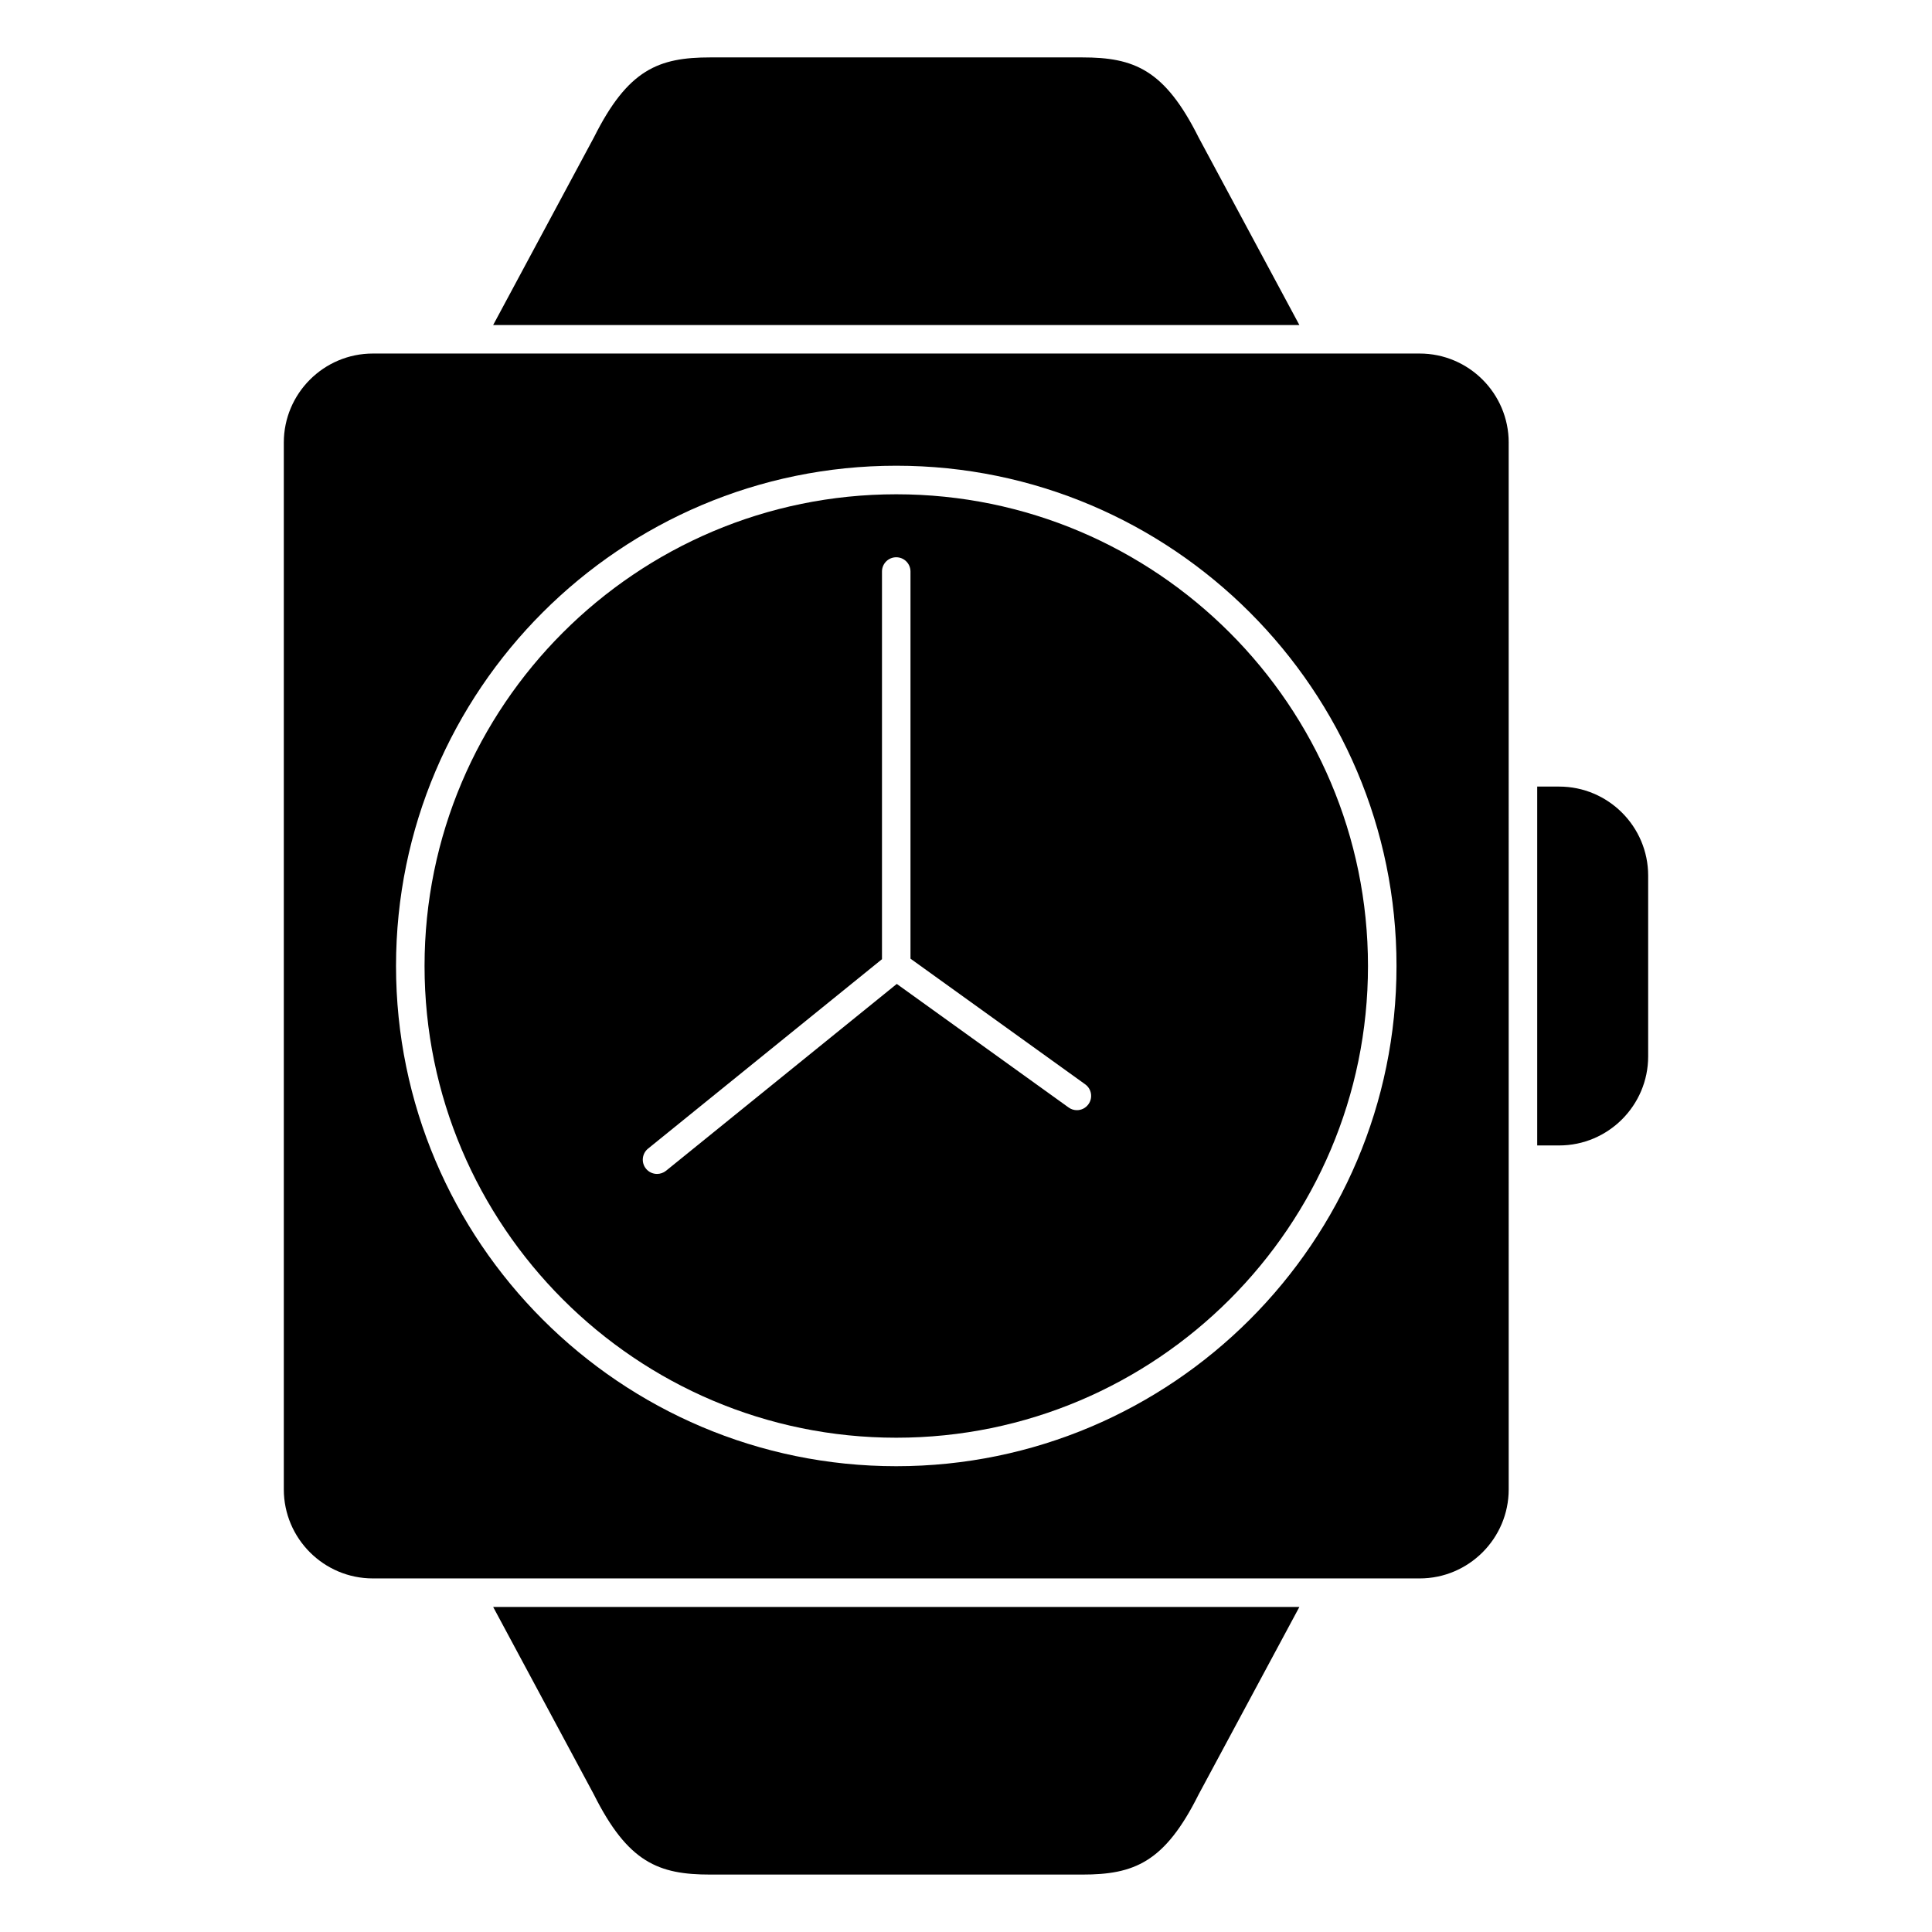
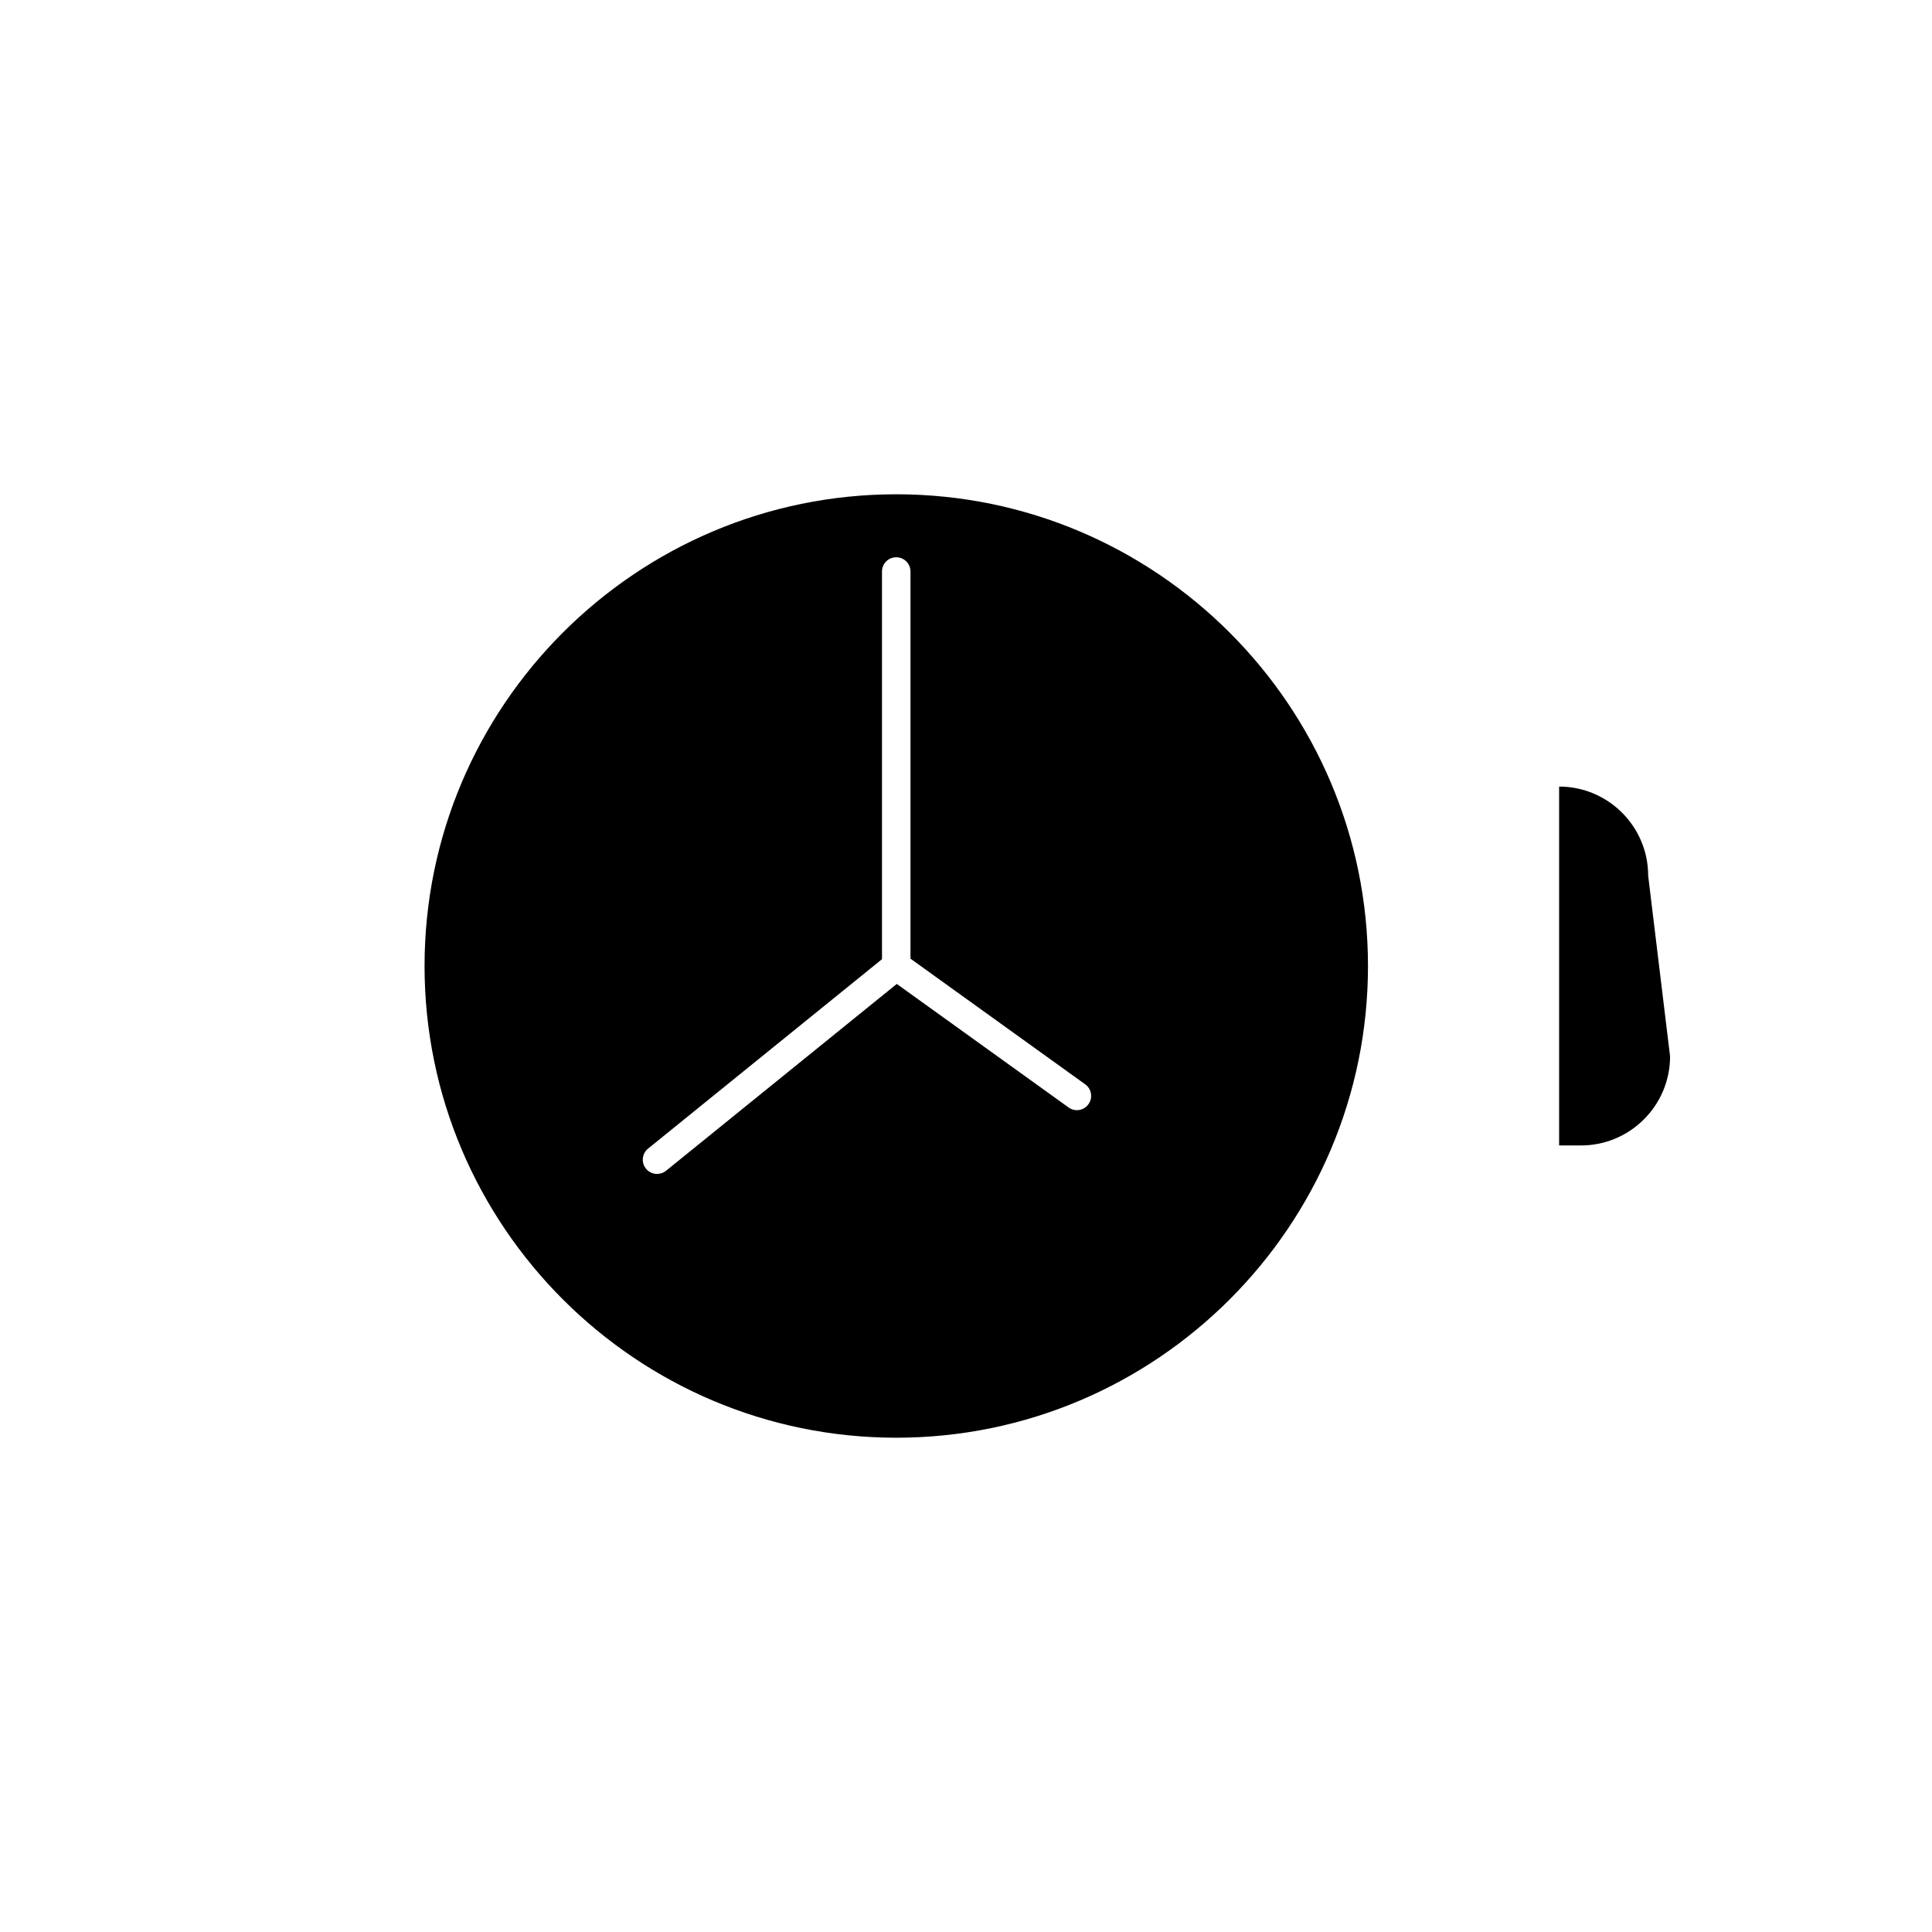
<svg xmlns="http://www.w3.org/2000/svg" fill="#000000" width="800px" height="800px" version="1.1" viewBox="144 144 512 512">
  <g>
-     <path d="m274.69 230.14h213.66l-26.668-49.645c-9.047-18.113-17.16-21.281-30.883-21.281h-98.555c-13.719 0-21.828 3.168-30.84 21.18z" />
-     <path d="m580.78 376.05c0-13.012-10.586-23.598-23.598-23.598h-5.805v95.105h5.805c13.012 0 23.598-10.594 23.598-23.609z" />
+     <path d="m580.78 376.05c0-13.012-10.586-23.598-23.598-23.598v95.105h5.805c13.012 0 23.598-10.594 23.598-23.609z" />
    <path d="m381.52 274.99c-68.934 0-125.01 56.078-125.01 125.01 0 68.941 56.078 125.01 125.01 125.01 68.941 0 125.02-56.07 125.01-125.01-0.004-68.934-56.07-125.01-125.01-125.01zm50.93 161.64c-0.734 1.031-1.891 1.578-3.062 1.578-0.762 0-1.543-0.23-2.203-0.719l-45.527-32.738-61.152 49.516c-0.699 0.559-1.543 0.836-2.379 0.836-1.098 0-2.191-0.473-2.938-1.395-1.316-1.621-1.062-4 0.559-5.316l61.988-50.195v-102.74c0-2.086 1.691-3.777 3.777-3.777 2.086 0 3.777 1.691 3.777 3.777v102.6l46.297 33.297c1.699 1.219 2.086 3.586 0.863 5.273z" />
-     <path d="m543.82 261.29c0-13.012-10.59-23.598-23.598-23.598h-277.41c-13.012 0-23.598 10.586-23.598 23.598v277.4c0 13.02 10.586 23.609 23.598 23.609h277.41c13.008 0 23.598-10.59 23.598-23.602l-0.004-277.41zm-162.3 271.27c-73.098 0-132.57-59.465-132.57-132.57 0-73.098 59.469-132.57 132.57-132.57 73.102 0 132.57 59.469 132.57 132.57 0 73.098-59.465 132.57-132.57 132.57z" />
-     <path d="m301.35 619.5c9.059 18.113 17.168 21.281 30.887 21.281h98.555c13.723 0 21.836-3.168 30.828-21.18l26.73-49.746h-213.66z" />
  </g>
</svg>